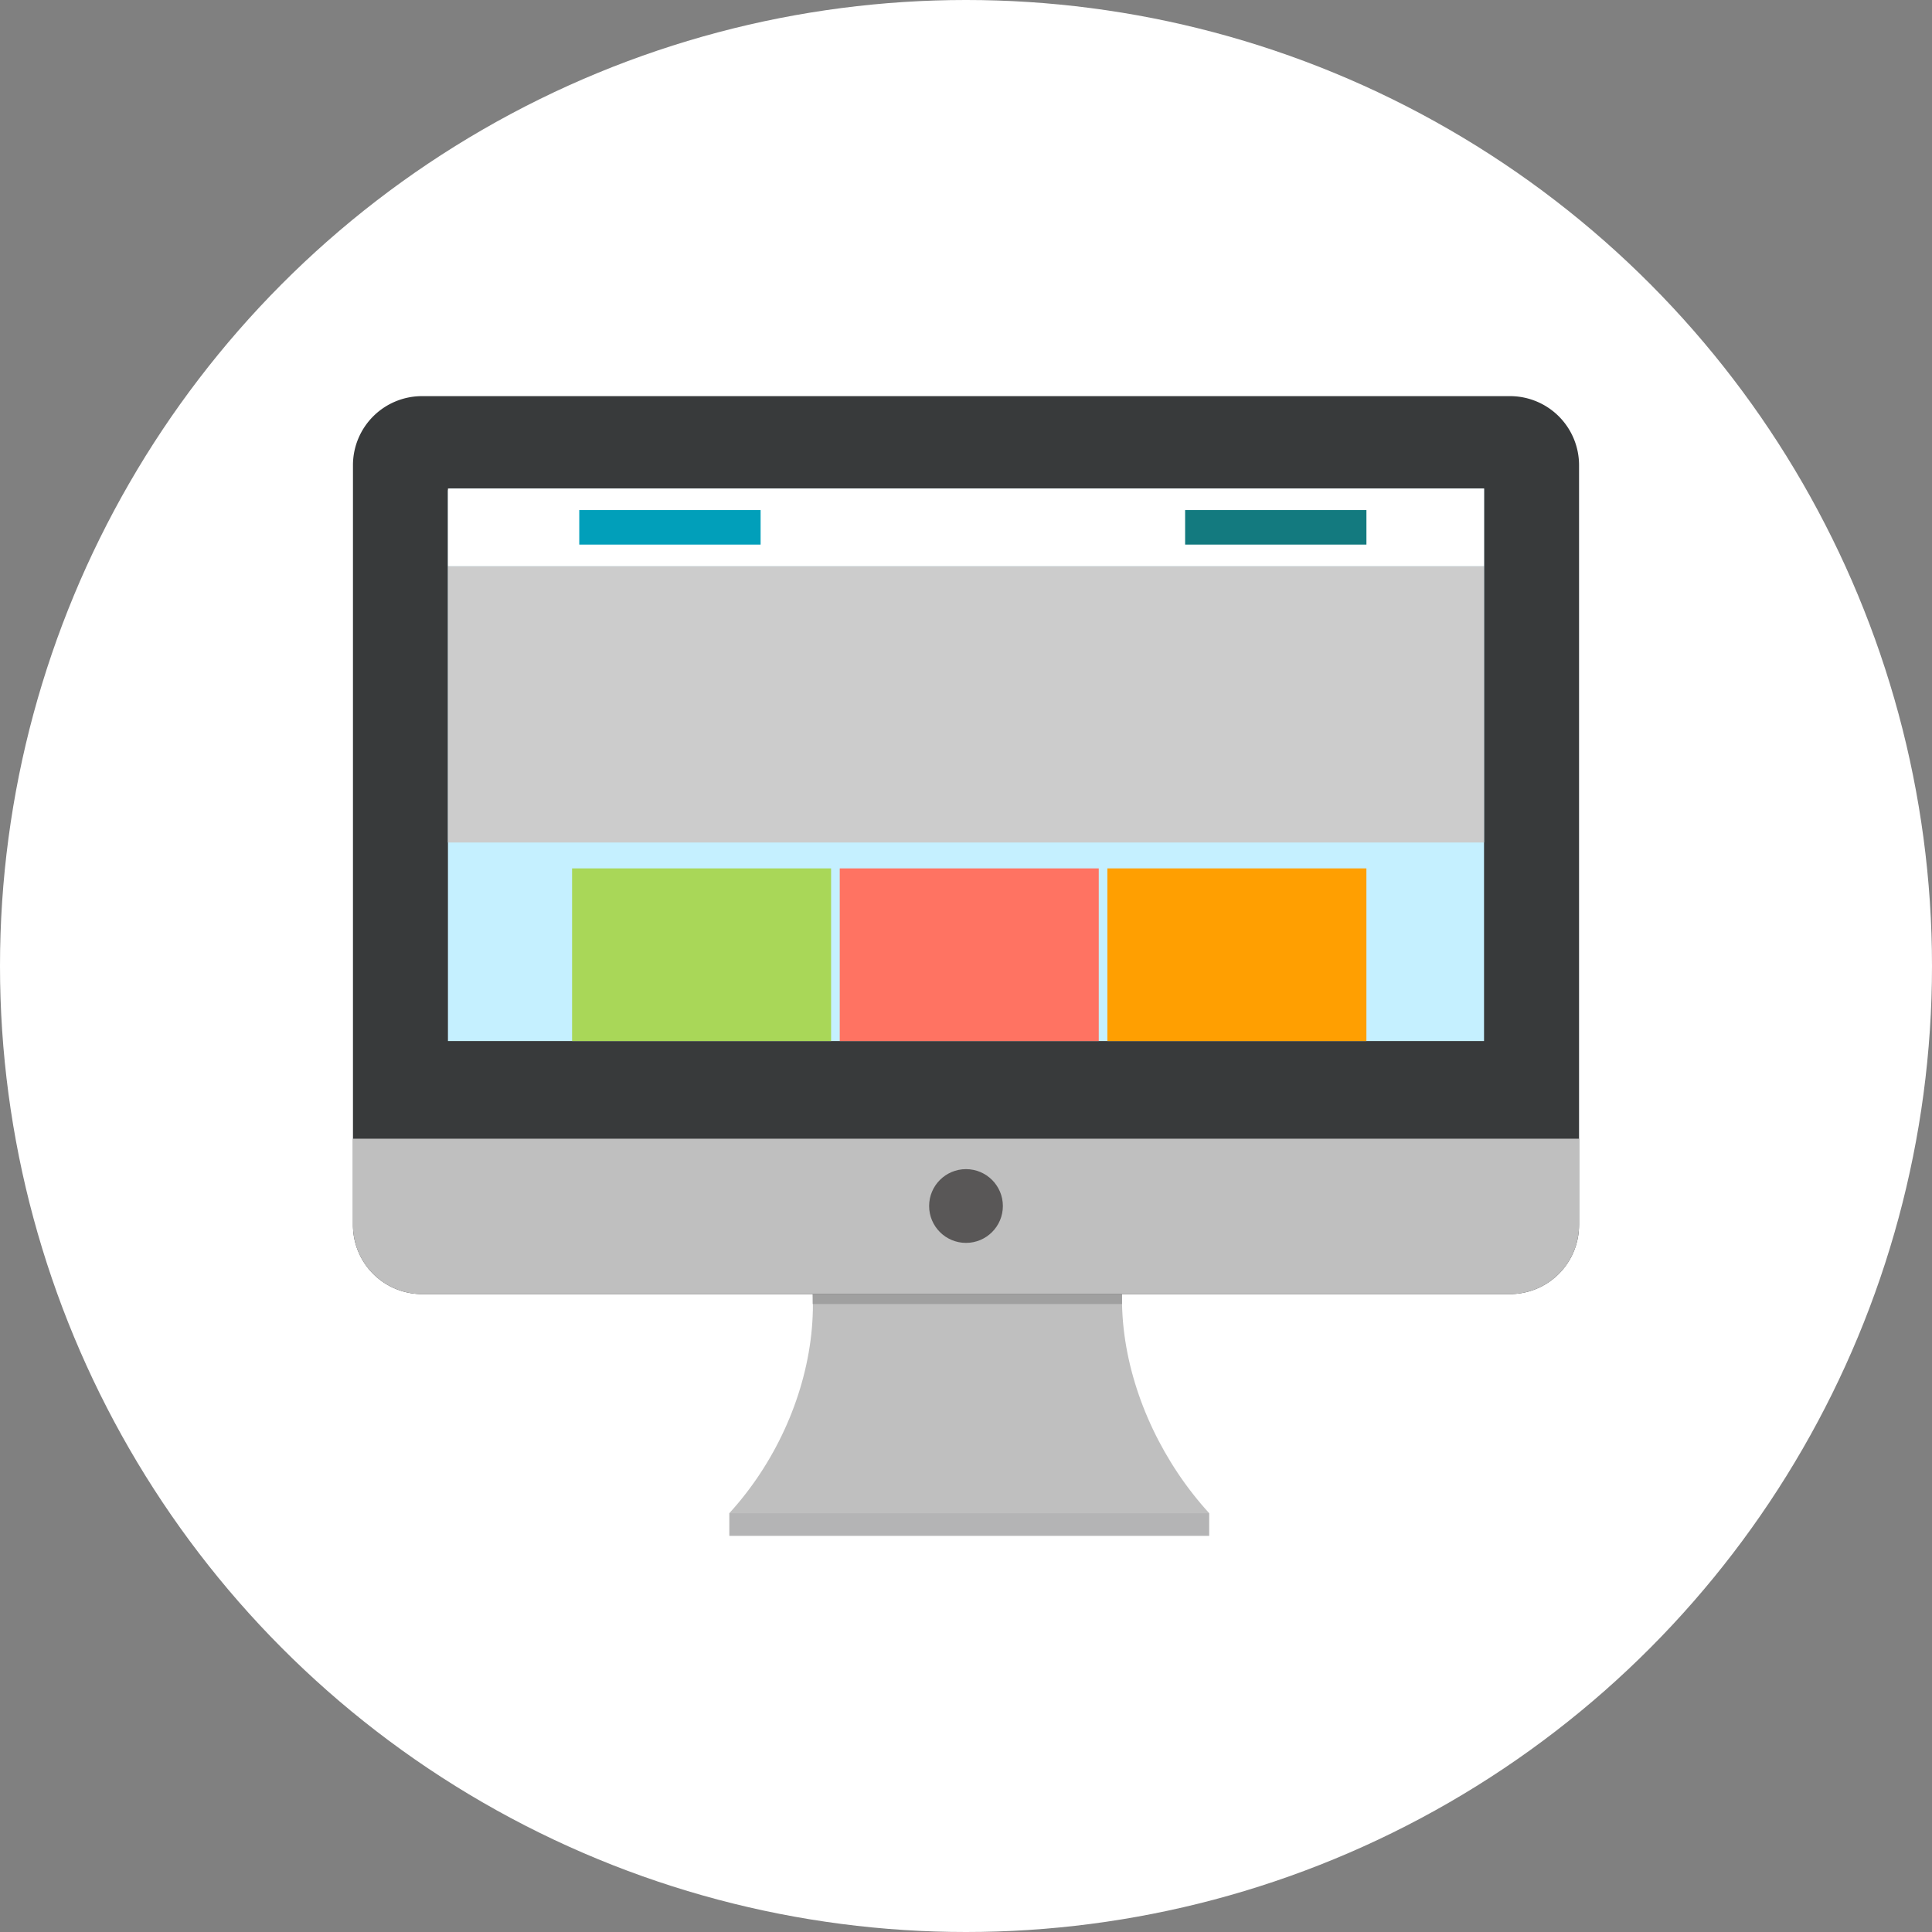
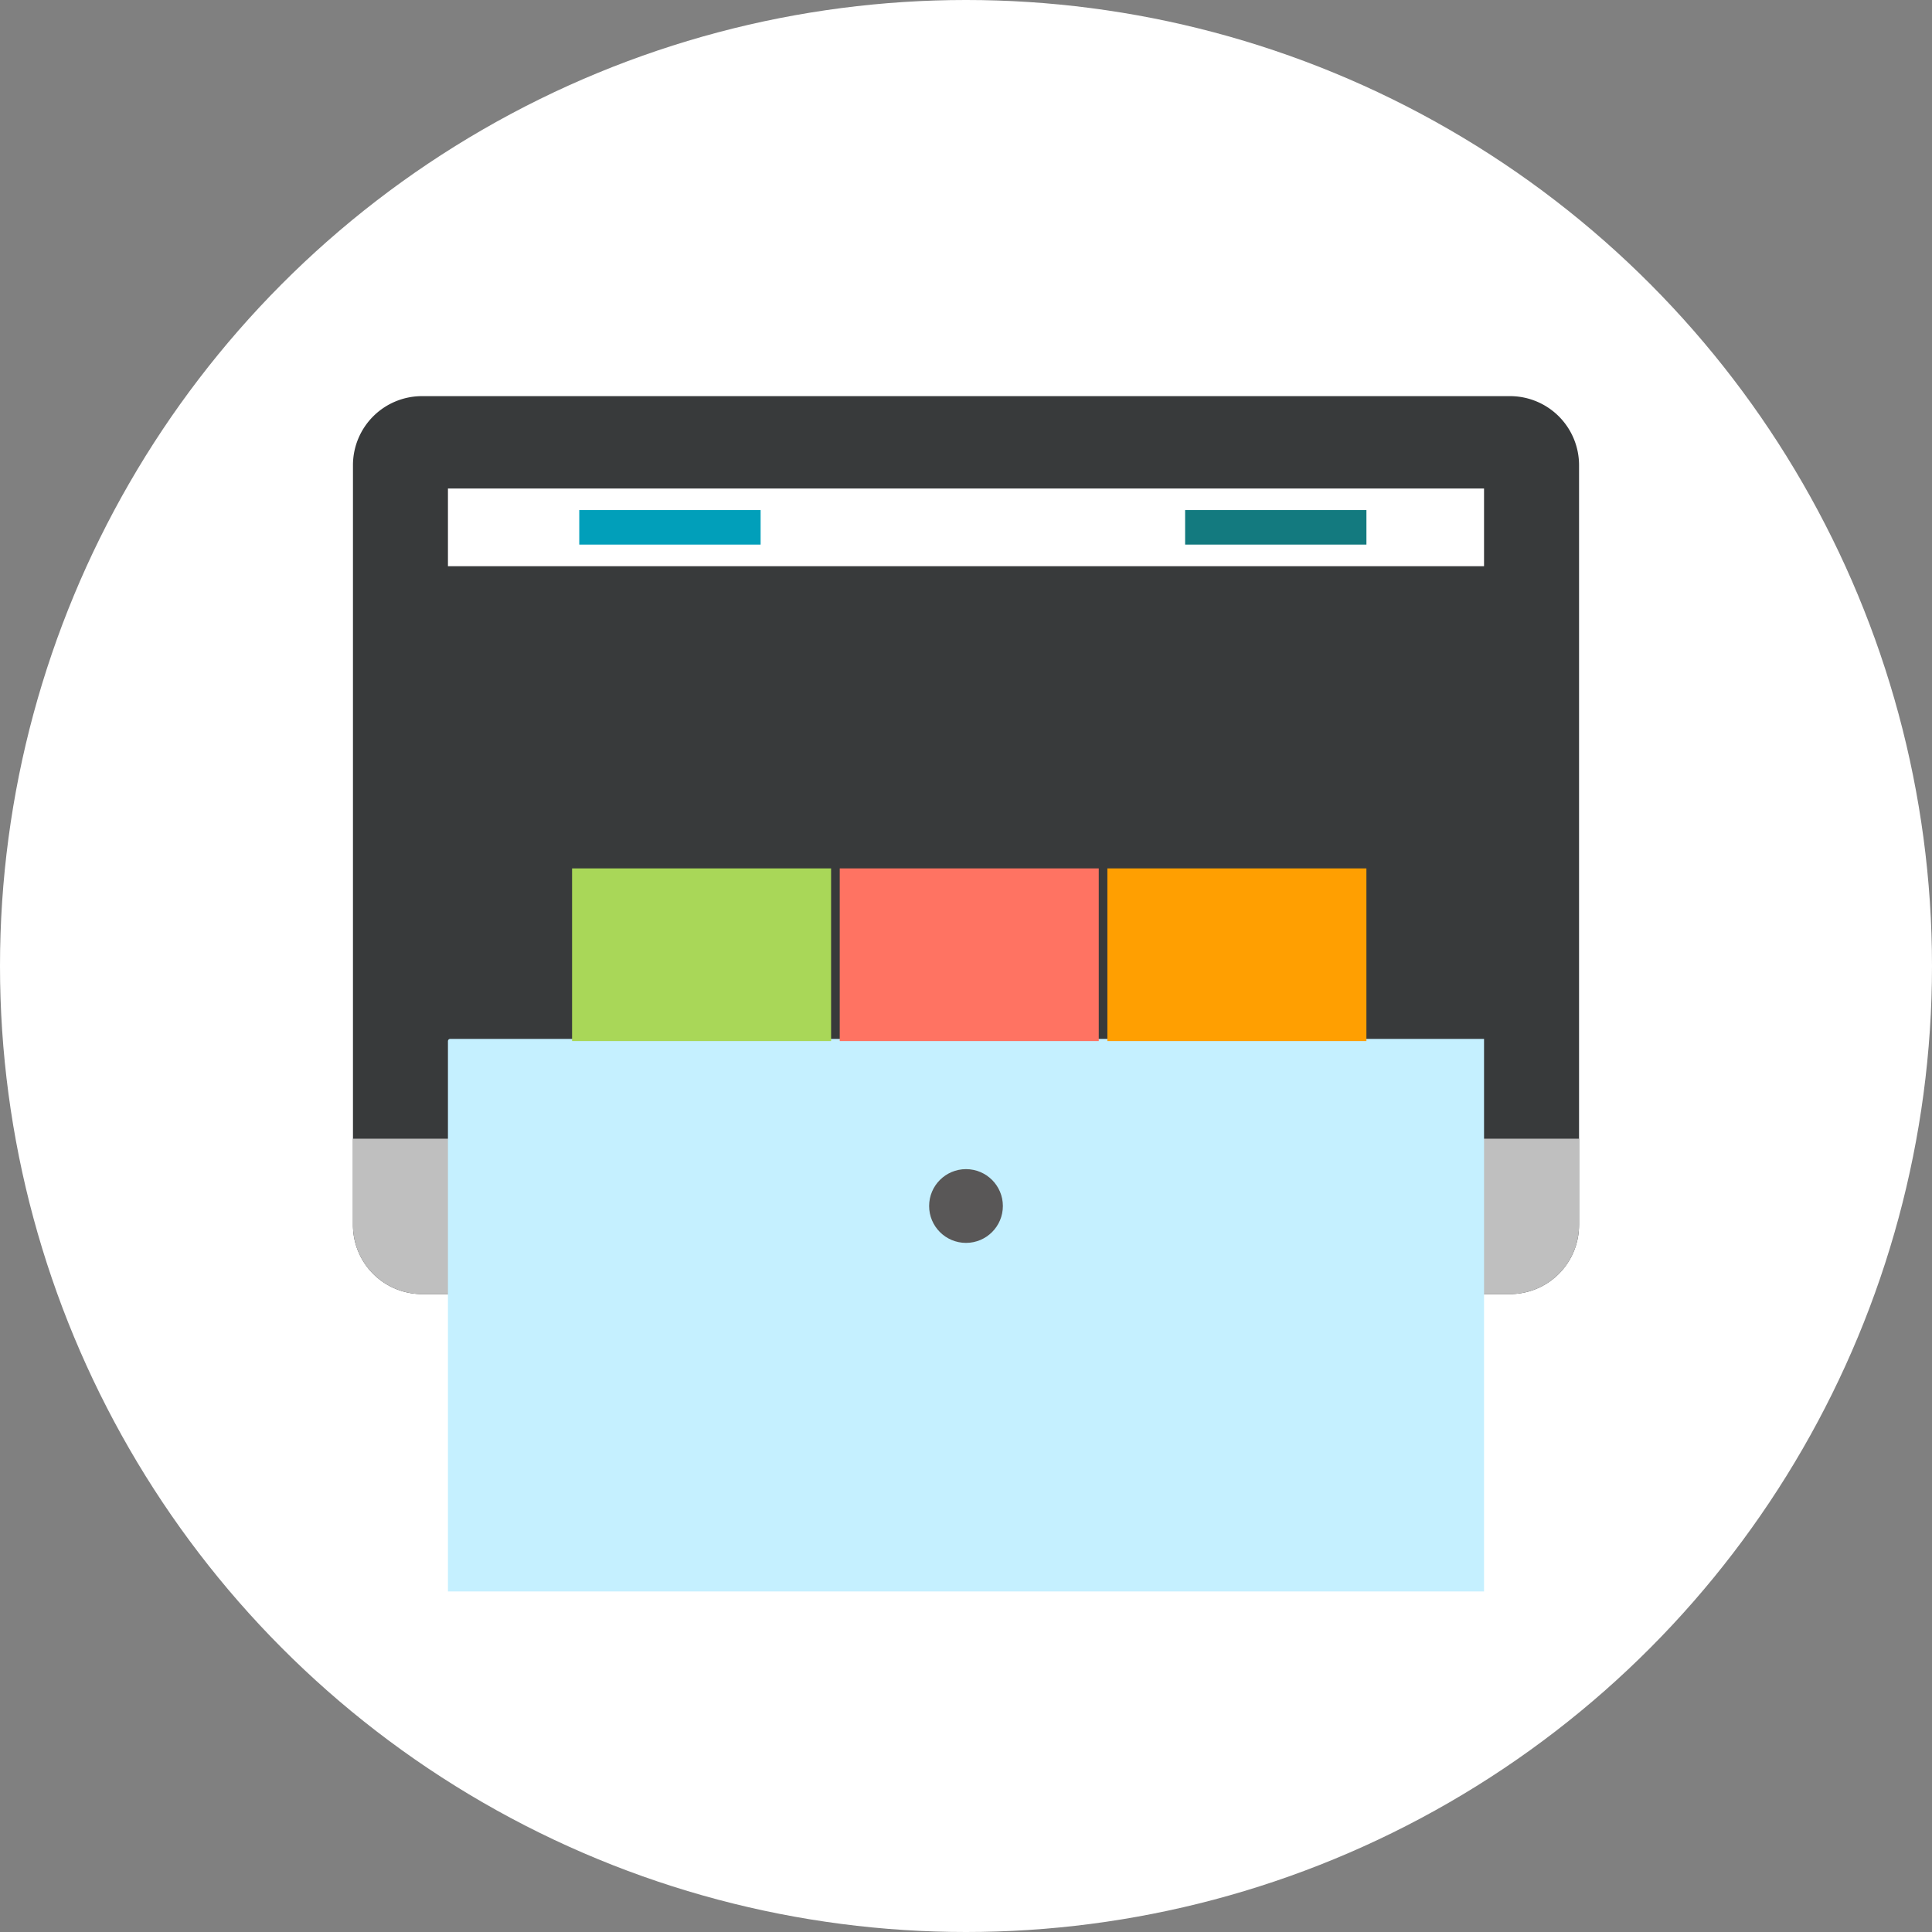
<svg xmlns="http://www.w3.org/2000/svg" version="1.1" id="レイヤー_1" x="0" y="0" width="104" height="104" xml:space="preserve">
  <rect width="100%" height="100%" fill="#808080" stroke="none" />
  <style>.st19{fill:#bfbfbf}.st30{fill:#fff}</style>
  <circle class="st30" cx="52" cy="52" r="52" id="_x31_04px_x5F_circle" />
  <g id="Svicon1">
    <path class="st19" d="M63.245 62.226H40.797c4.856 5.309 3.317 13.92-1.537 19.229H65.091c-4.857-5.309-6.702-13.921-1.846-19.229z" />
    <path fill="#b4b4b5" d="M39.26 81.454h25.831v1.222H39.26z" />
    <path fill="#a0a0a0" d="M43.748 69.158H60.4v1.039H43.748z" />
    <path d="M85 65.943a3.717 3.717 0 01-3.719 3.718H22.719A3.717 3.717 0 0119 65.943v-40.9a3.718 3.718 0 013.719-3.719h58.563a3.718 3.718 0 013.719 3.719v40.9z" fill="#383a3b" />
    <path class="st19" d="M85 61.296v4.647a3.717 3.717 0 01-3.719 3.718H22.719A3.717 3.717 0 0119 65.943v-4.647h66z" />
-     <path d="M24.113 56.041V26.413c0-.065.053-.117.115-.117h55.658v29.745H24.113z" fill="#c5f0ff" />
+     <path d="M24.113 56.041c0-.065.053-.117.115-.117h55.658v29.745H24.113z" fill="#c5f0ff" />
    <circle cx="52" cy="64.92" r="1.985" fill="#595757" />
    <path class="st30" d="M24.113 26.296h55.773v4.183H24.113z" />
    <g>
      <path fill="#ff9f01" d="M59.61 46.746h13.944v9.295H59.61z" />
      <path fill="#a9d758" d="M30.795 46.746h13.943v9.295H30.795z" />
      <path fill="#ff7362" d="M45.203 46.746h13.943v9.295H45.203z" />
    </g>
-     <path fill="#ccc" d="M24.113 30.479h55.773v14.873H24.113z" />
    <path fill="#019fba" d="M31.182 27.458h9.762v1.858h-9.762z" />
    <path fill="#137a7f" d="M63.795 27.458h9.76v1.858h-9.76z" />
  </g>
</svg>